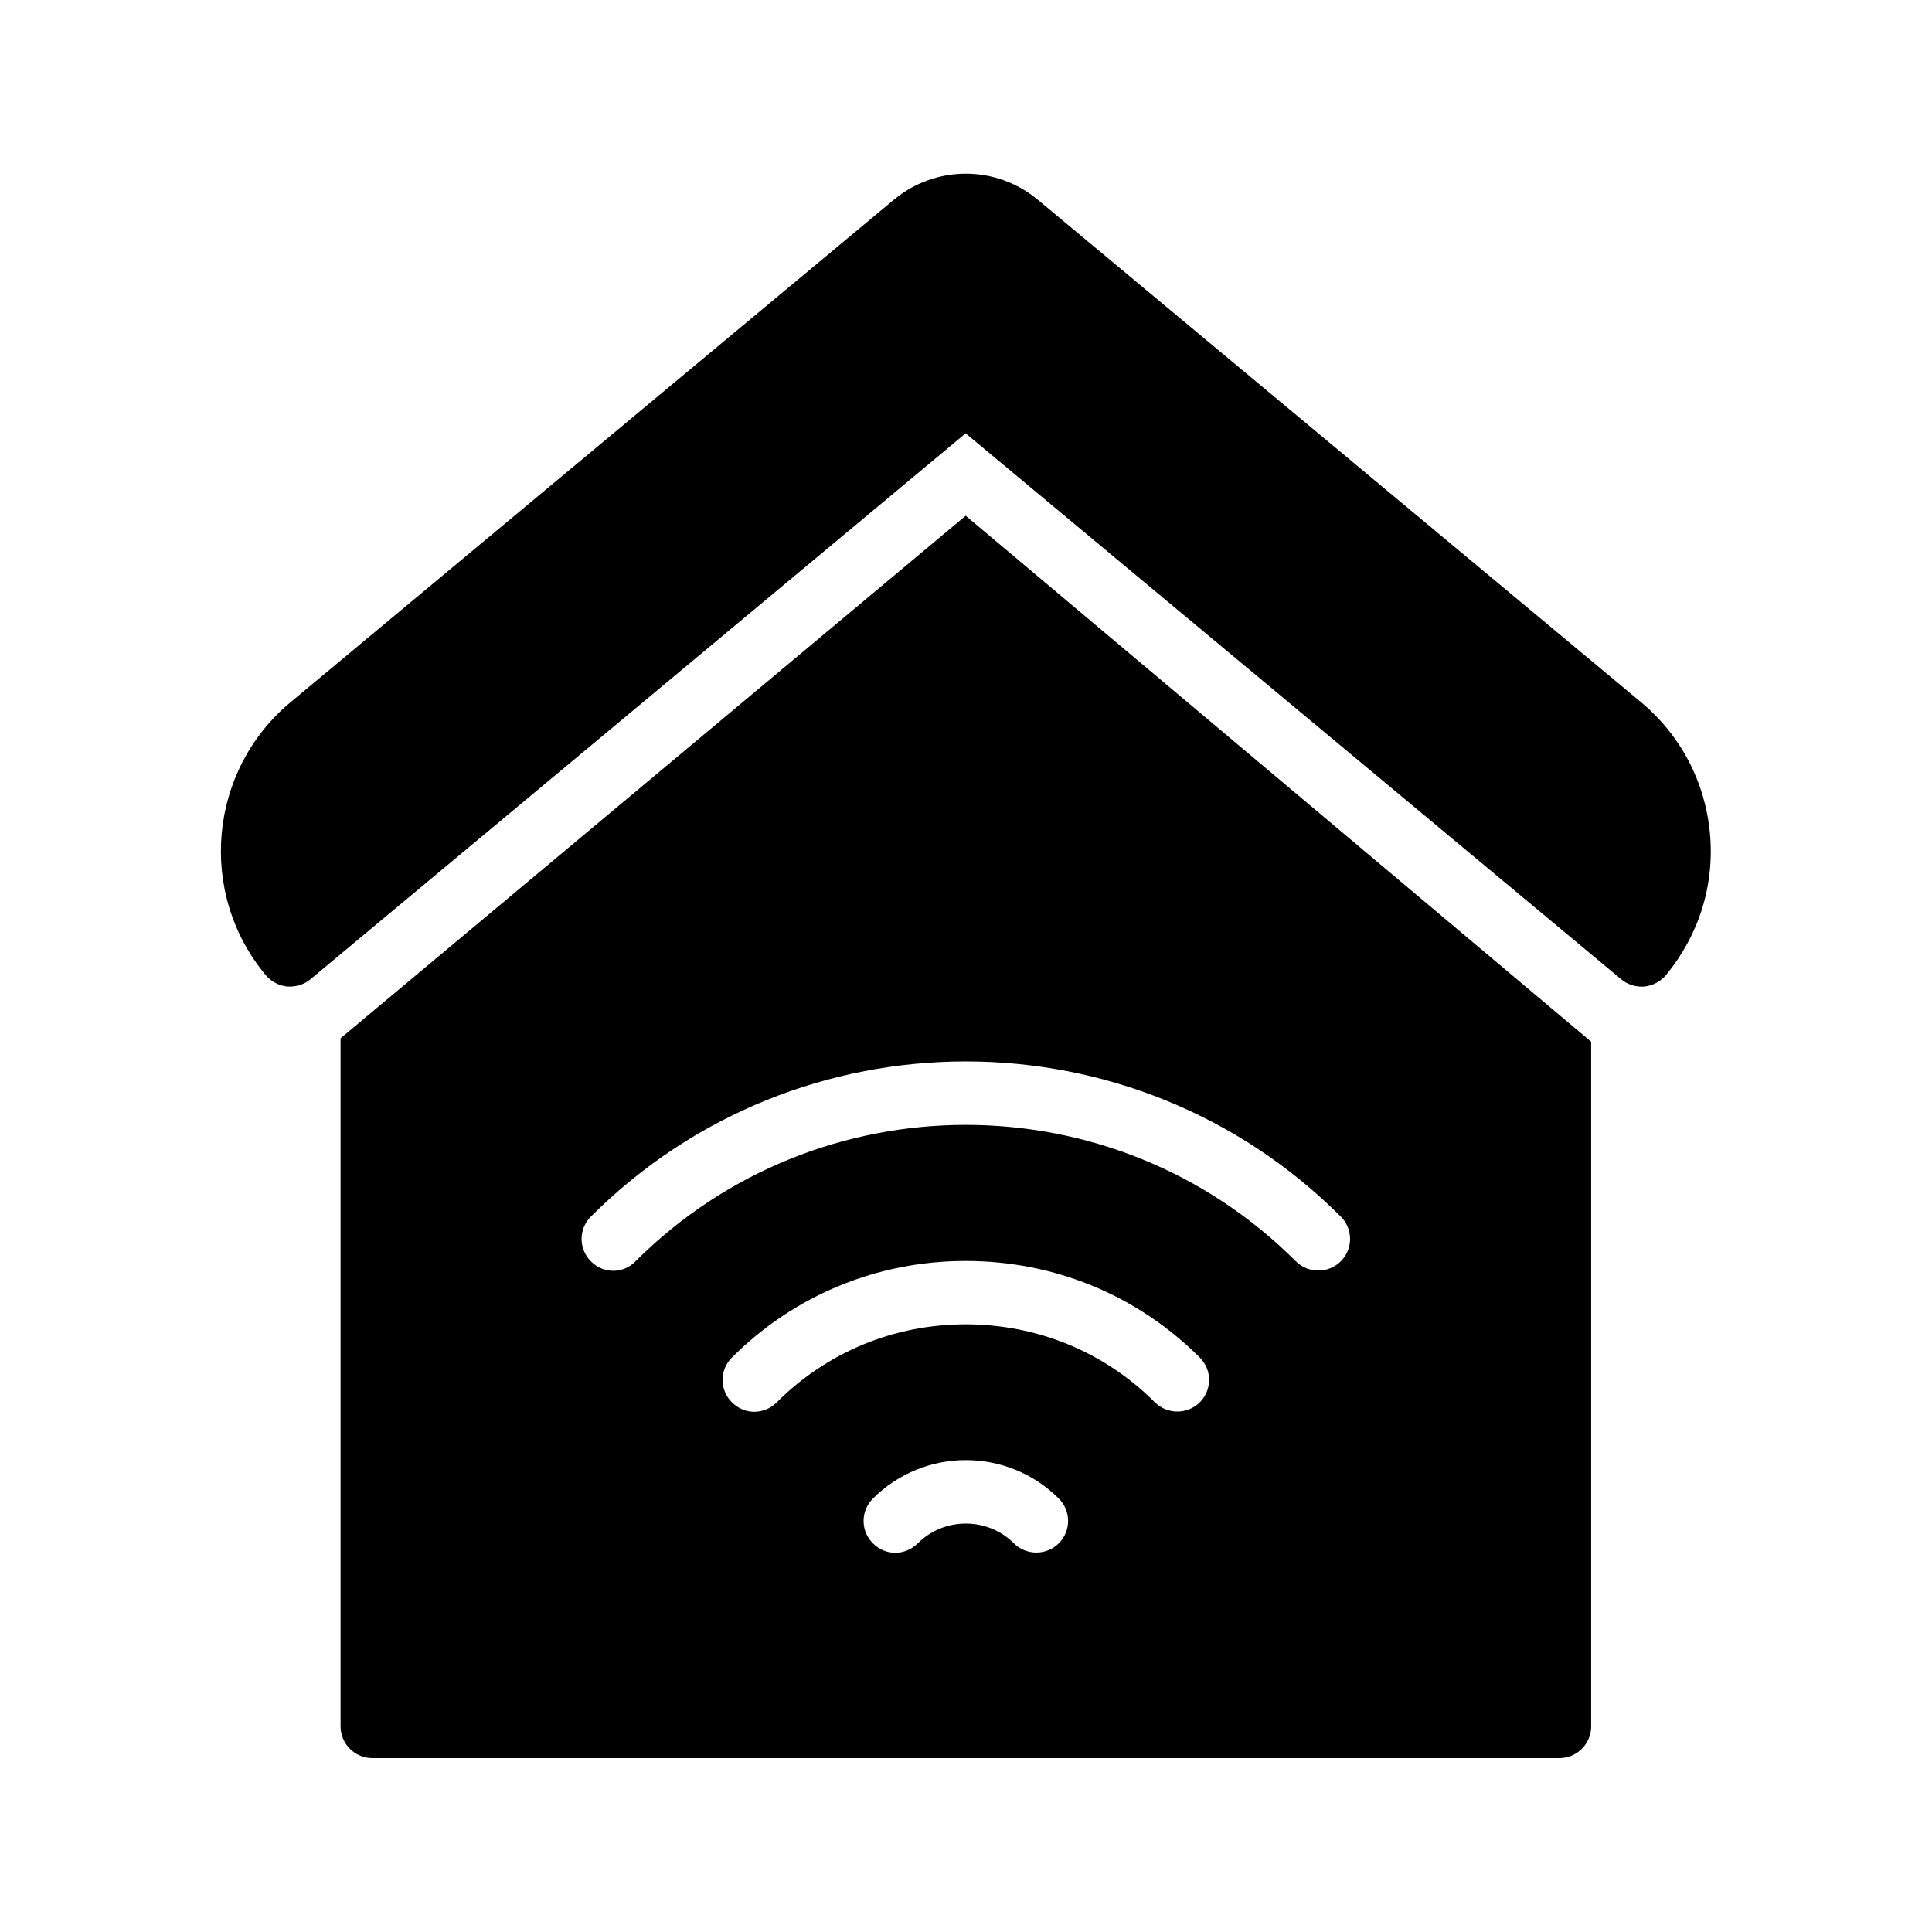
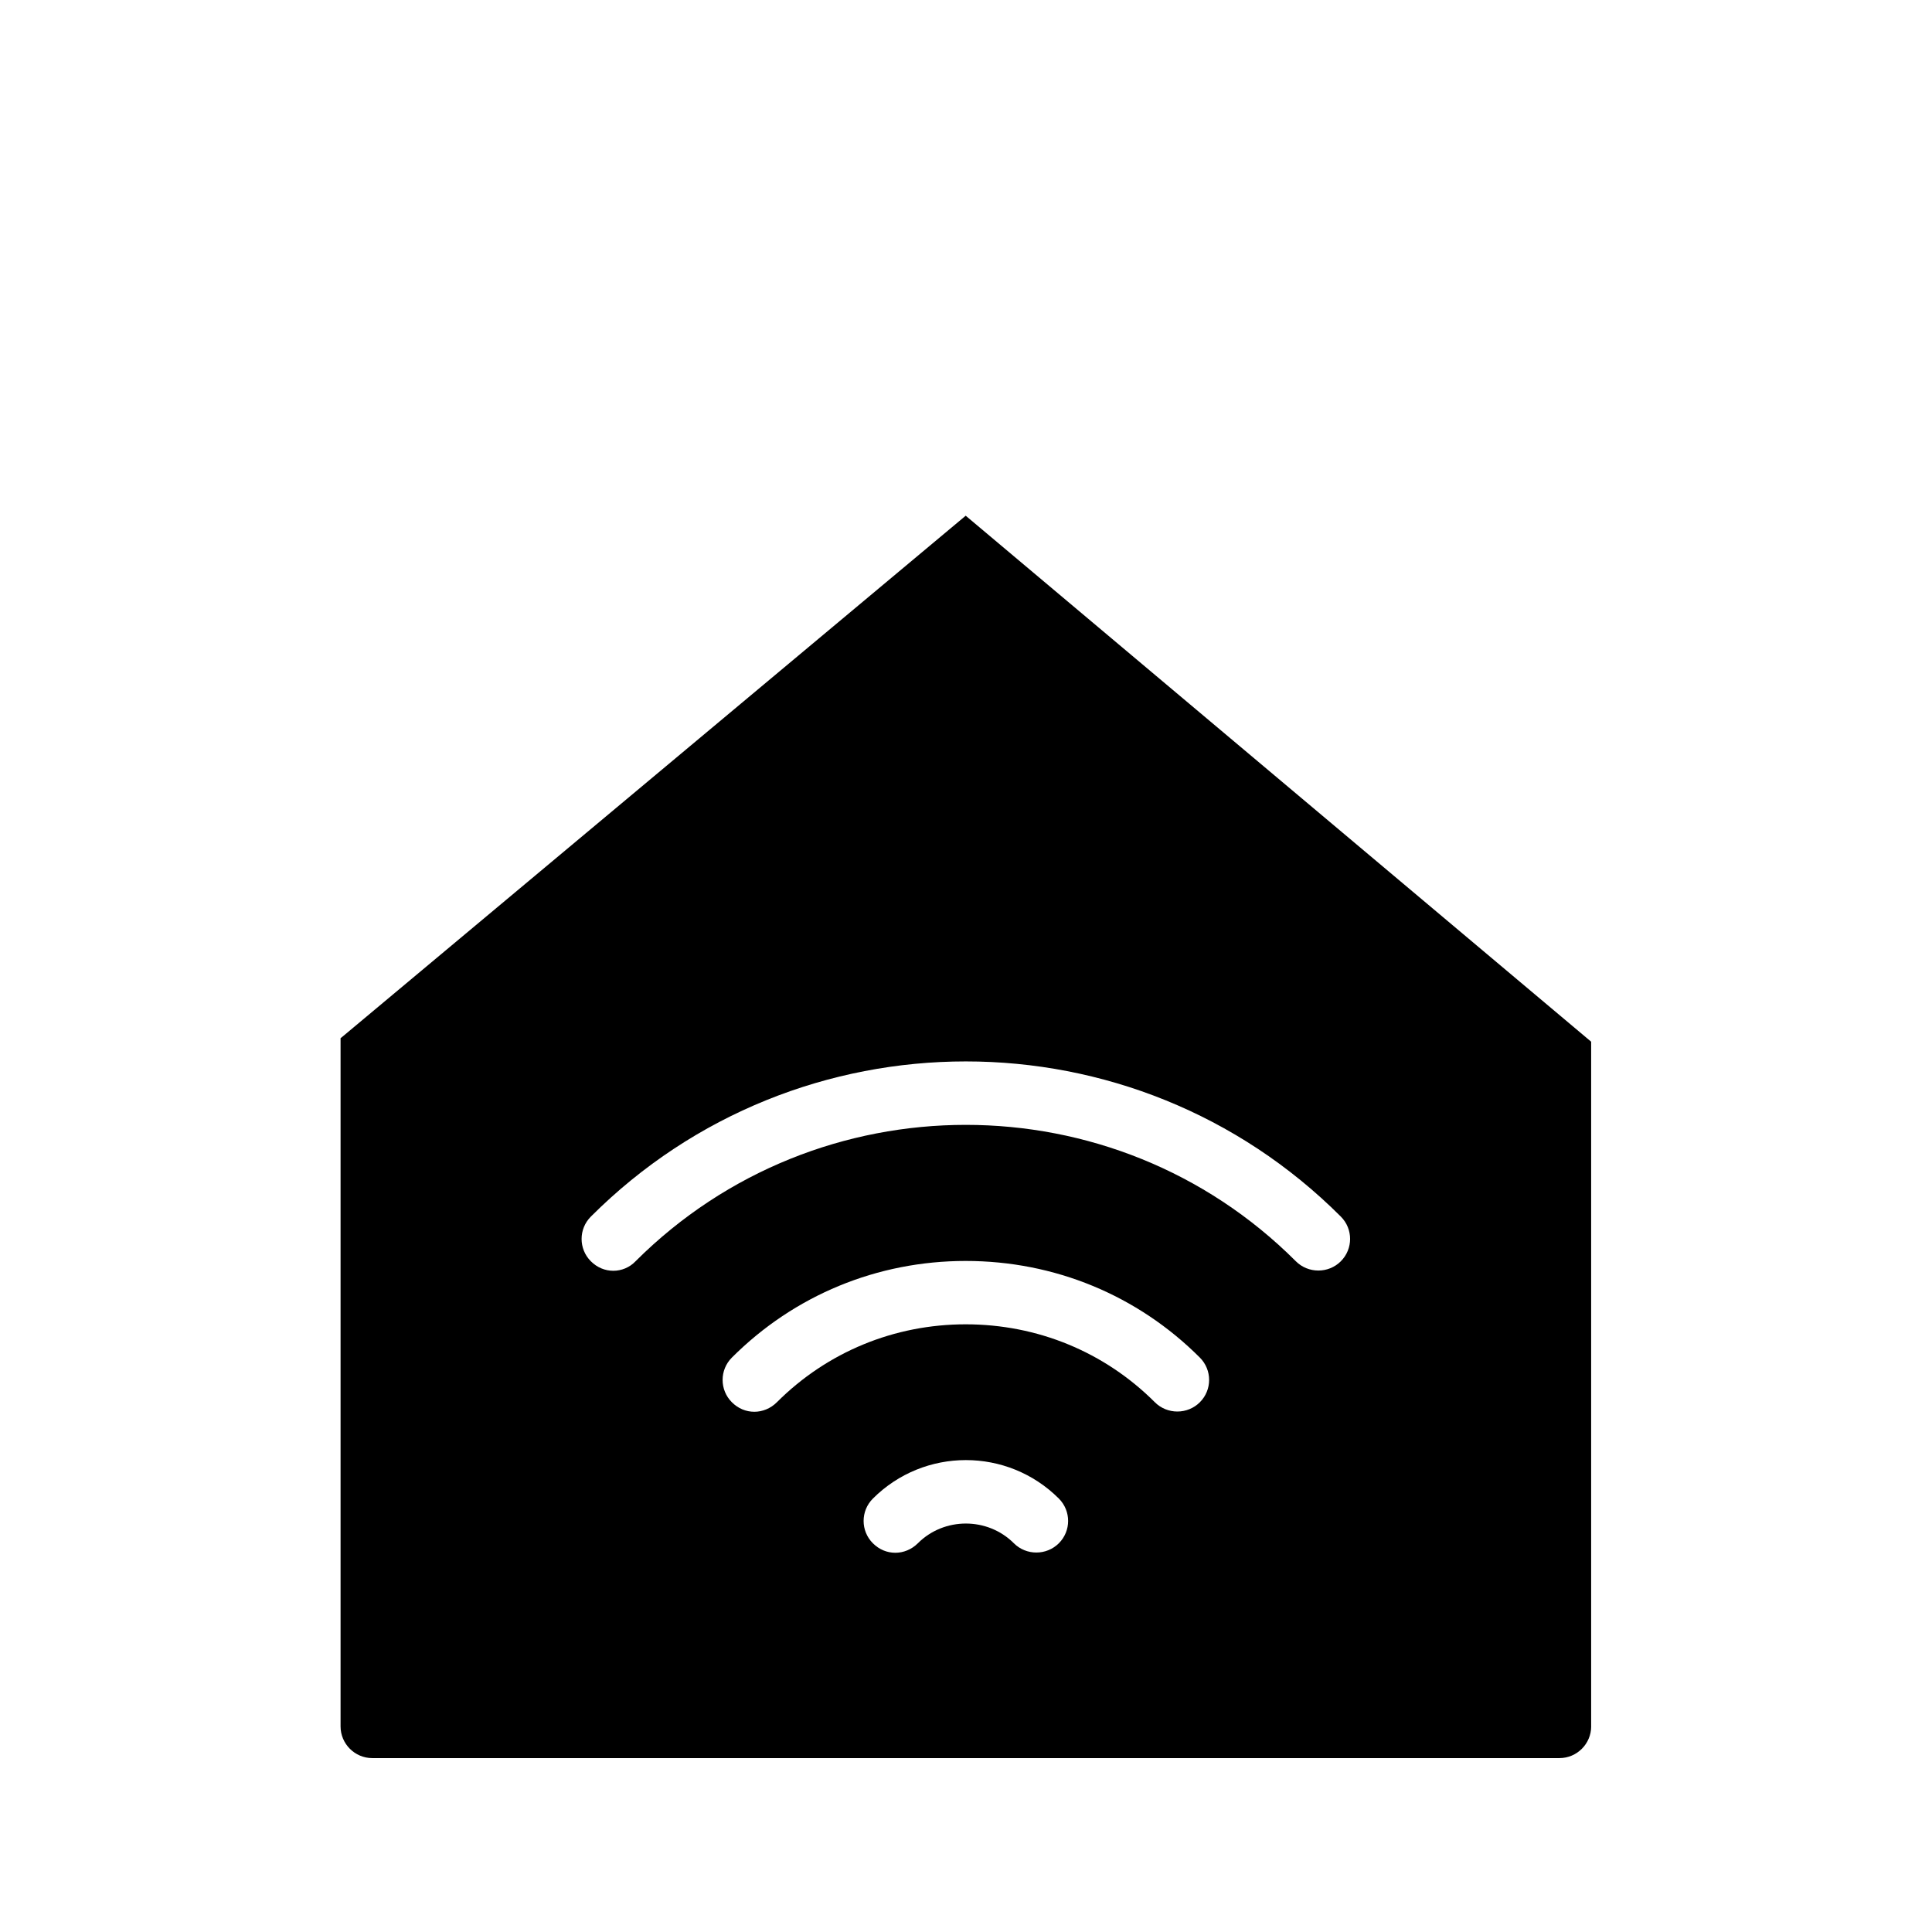
<svg xmlns="http://www.w3.org/2000/svg" fill="#000000" width="800px" height="800px" version="1.1" viewBox="144 144 512 512">
  <g>
-     <path d="m585.48 402.43c8.734-10.578 12.93-23.848 11.672-37.535s-7.727-26.031-18.305-34.848l-159.79-133.09c-11.082-9.238-27.121-9.238-38.207 0l-159.79 133.09c-21.832 18.137-24.77 50.633-6.633 72.379 1.426 1.68 3.441 2.769 5.711 3.023h0.754c1.93 0 3.863-0.672 5.375-1.93l173.64-144.68 173.73 144.68c1.68 1.426 3.945 2.098 6.129 1.93 2.269-0.254 4.285-1.344 5.711-3.023z" />
-     <path d="m565.67 601.52v-181.46l-165.75-139.39-165.25 138.13c-0.168 0.082-0.25 0.25-0.418 0.336v182.38c0 4.617 3.777 8.398 8.398 8.398h314.63c4.617-0.004 8.395-3.781 8.395-8.398zm-141.07-48.535c-3.273 3.273-8.648 3.273-11.922 0-6.969-6.969-18.473-6.969-25.441 0-1.68 1.68-3.863 2.519-5.961 2.519-2.184 0-4.281-0.84-5.961-2.519-3.273-3.273-3.273-8.566 0-11.84 13.602-13.602 35.688-13.602 49.289 0 3.269 3.277 3.269 8.566-0.004 11.84zm37.367-37.367c-3.273 3.273-8.648 3.273-11.922 0-13.352-13.352-31.152-20.656-50.129-20.656-18.895 0-36.695 7.305-50.047 20.656-1.68 1.68-3.863 2.519-5.961 2.519-2.184 0-4.281-0.84-5.961-2.519-3.273-3.273-3.273-8.566 0-11.84 16.543-16.543 38.543-25.609 61.969-25.609 23.512 0 45.512 9.07 62.051 25.609 3.273 3.277 3.273 8.566 0 11.84zm37.363-37.363c-3.273 3.273-8.648 3.273-11.922 0-48.199-48.199-126.71-48.199-174.99 0-1.594 1.68-3.777 2.519-5.879 2.519-2.184 0-4.281-0.84-5.961-2.519-3.273-3.273-3.273-8.566 0-11.84 54.832-54.832 143.92-54.832 198.75 0 3.273 3.273 3.273 8.562-0.004 11.84z" />
+     <path d="m565.67 601.52v-181.46l-165.75-139.39-165.25 138.13c-0.168 0.082-0.25 0.25-0.418 0.336v182.38c0 4.617 3.777 8.398 8.398 8.398h314.63c4.617-0.004 8.395-3.781 8.395-8.398m-141.07-48.535c-3.273 3.273-8.648 3.273-11.922 0-6.969-6.969-18.473-6.969-25.441 0-1.68 1.68-3.863 2.519-5.961 2.519-2.184 0-4.281-0.84-5.961-2.519-3.273-3.273-3.273-8.566 0-11.84 13.602-13.602 35.688-13.602 49.289 0 3.269 3.277 3.269 8.566-0.004 11.84zm37.367-37.367c-3.273 3.273-8.648 3.273-11.922 0-13.352-13.352-31.152-20.656-50.129-20.656-18.895 0-36.695 7.305-50.047 20.656-1.68 1.68-3.863 2.519-5.961 2.519-2.184 0-4.281-0.84-5.961-2.519-3.273-3.273-3.273-8.566 0-11.84 16.543-16.543 38.543-25.609 61.969-25.609 23.512 0 45.512 9.07 62.051 25.609 3.273 3.277 3.273 8.566 0 11.84zm37.363-37.363c-3.273 3.273-8.648 3.273-11.922 0-48.199-48.199-126.71-48.199-174.99 0-1.594 1.68-3.777 2.519-5.879 2.519-2.184 0-4.281-0.84-5.961-2.519-3.273-3.273-3.273-8.566 0-11.84 54.832-54.832 143.92-54.832 198.75 0 3.273 3.273 3.273 8.562-0.004 11.84z" />
  </g>
</svg>